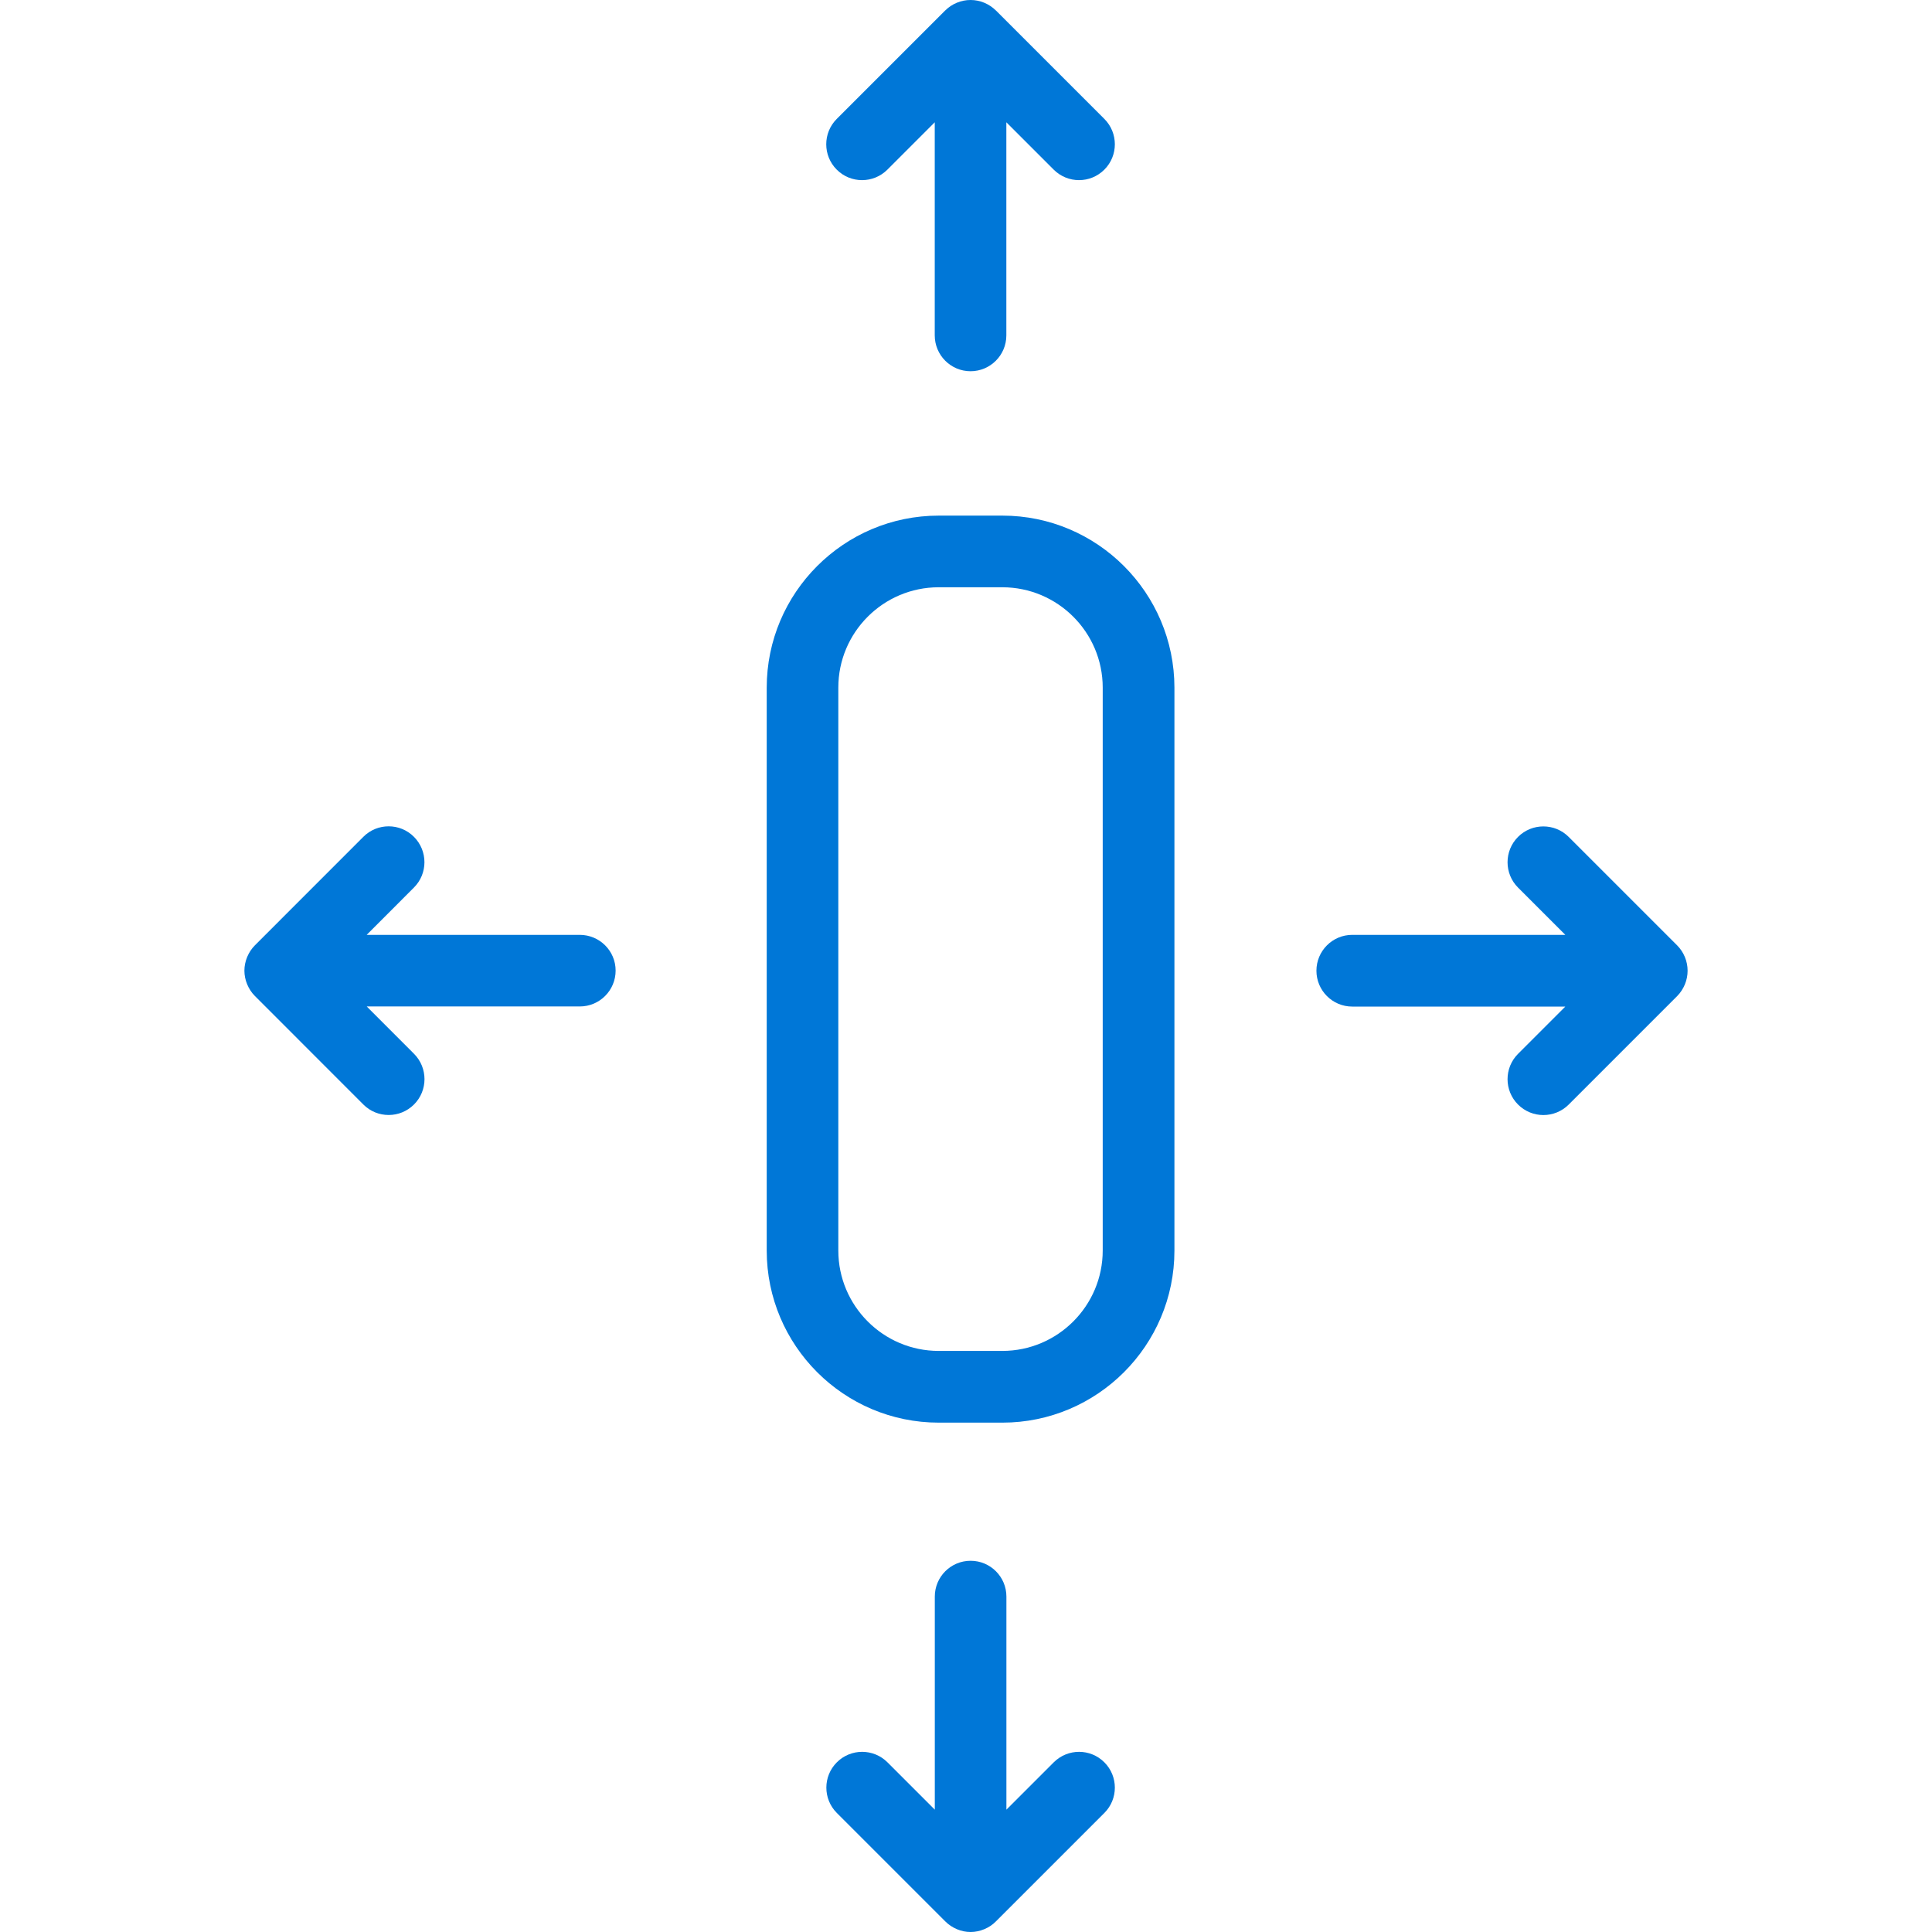
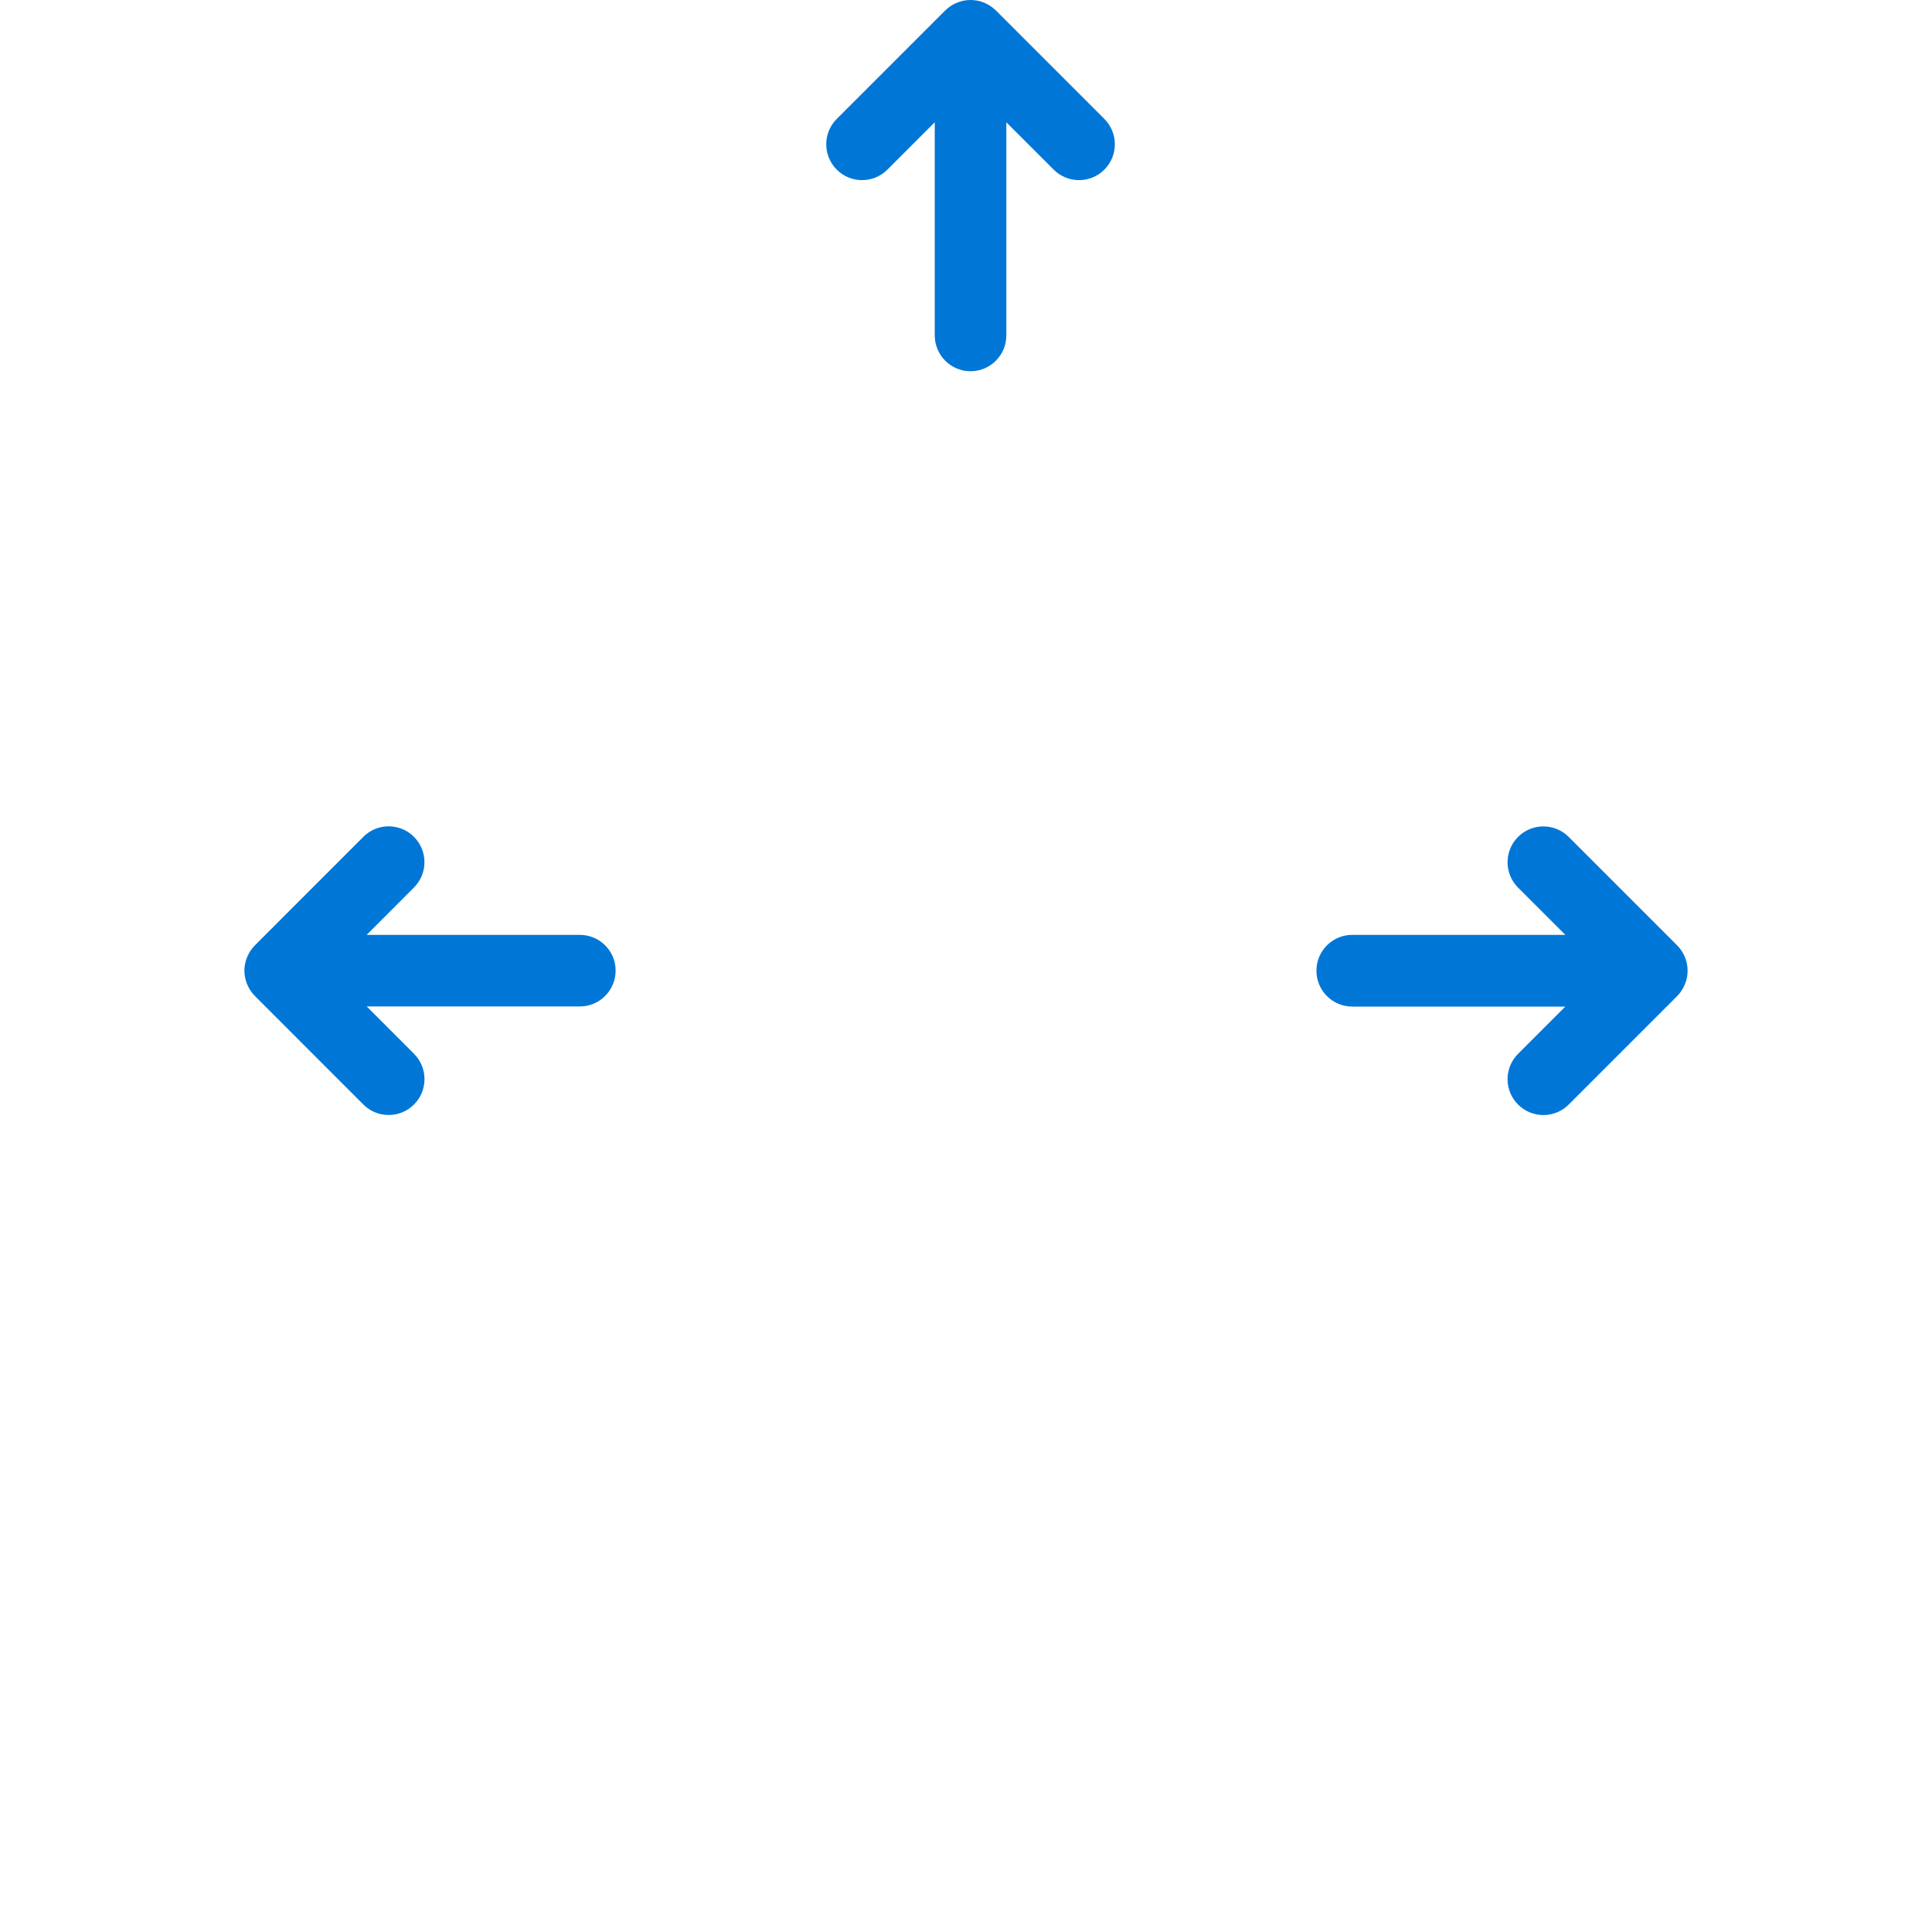
<svg xmlns="http://www.w3.org/2000/svg" version="1.1" id="Layer_1" x="0px" y="0px" viewBox="0 0 34 34" enable-background="new 0 0 34 34" xml:space="preserve">
  <g>
    <path fill="#0077D7" d="M15.171,3.17c0.162,0,0.323-0.062,0.446-0.185l0.833-0.833v3.75c0,0.348,0.282,0.631,0.63,0.631   s0.63-0.283,0.63-0.631v-3.75l0.833,0.833c0.123,0.123,0.284,0.185,0.446,0.185c0.162,0,0.323-0.062,0.446-0.185   c0.246-0.246,0.246-0.646,0-0.892l-1.909-1.909c-0.001-0.001-0.002-0.001-0.003-0.002c-0.058-0.057-0.126-0.102-0.202-0.134   c-0.154-0.064-0.328-0.064-0.482,0c-0.076,0.031-0.144,0.077-0.202,0.134c-0.001,0.001-0.002,0.001-0.003,0.002l-1.909,1.909   c-0.246,0.246-0.246,0.646,0,0.892C14.848,3.109,15.009,3.17,15.171,3.17z" />
-     <path fill="#0077D7" d="M18.544,31.014l-0.833,0.833v-3.75c0-0.348-0.282-0.63-0.63-0.63s-0.63,0.282-0.63,0.63v3.75l-0.833-0.833   c-0.246-0.246-0.645-0.246-0.891,0s-0.246,0.645,0,0.891l1.909,1.909c0.058,0.058,0.128,0.105,0.205,0.137   C16.916,33.983,16.998,34,17.08,34c0.082,0,0.164-0.017,0.241-0.049c0.077-0.032,0.147-0.078,0.205-0.137l1.909-1.909   c0.246-0.246,0.246-0.645,0-0.891C19.189,30.768,18.791,30.768,18.544,31.014z" />
    <path fill="#0077D7" d="M10.203,16.452h-3.75l0.832-0.833c0.246-0.246,0.246-0.645,0-0.892s-0.645-0.247-0.891,0l-1.907,1.908   c0,0-0.001,0-0.001,0.001l0,0c-0.058,0.058-0.104,0.128-0.136,0.205C4.318,16.918,4.301,17,4.301,17.082c0,0,0,0,0,0s0,0,0,0   c0,0.082,0.017,0.164,0.049,0.241c0.032,0.077,0.078,0.147,0.136,0.205l0,0c0,0,0.001,0,0.001,0.001l1.907,1.908   c0.123,0.124,0.284,0.185,0.446,0.185s0.323-0.062,0.446-0.185c0.246-0.246,0.246-0.645,0-0.892l-0.832-0.833h3.75   c0.348,0,0.63-0.283,0.63-0.631S10.551,16.452,10.203,16.452z" />
    <path fill="#0077D7" d="M29.651,17.324c0.064-0.154,0.064-0.328,0-0.482c-0.032-0.077-0.078-0.147-0.136-0.205l0,0l-1.909-1.909   c-0.246-0.246-0.645-0.246-0.891,0c-0.246,0.246-0.246,0.646,0,0.892l0.832,0.832h-3.75c-0.348,0-0.63,0.283-0.63,0.631   s0.282,0.631,0.63,0.631h3.75l-0.832,0.832c-0.246,0.246-0.246,0.646,0,0.892c0.123,0.123,0.284,0.185,0.446,0.185   s0.323-0.062,0.446-0.185l1.909-1.909l0,0C29.573,17.471,29.619,17.401,29.651,17.324z" />
-     <path fill="#0077D7" d="M17.64,9.074h-1.12c-1.669,0-3.027,1.358-3.027,3.028v9.906c0,1.67,1.358,3.028,3.027,3.028h1.12   c1.67,0,3.028-1.358,3.028-3.028v-9.906C20.667,10.432,19.31,9.074,17.64,9.074z M19.406,22.007c0,0.974-0.793,1.767-1.767,1.767   h-1.12c-0.974,0-1.766-0.793-1.766-1.767v-9.906c0-0.974,0.792-1.766,1.766-1.766h1.12c0.974,0,1.767,0.792,1.767,1.766V22.007z" />
  </g>
</svg>